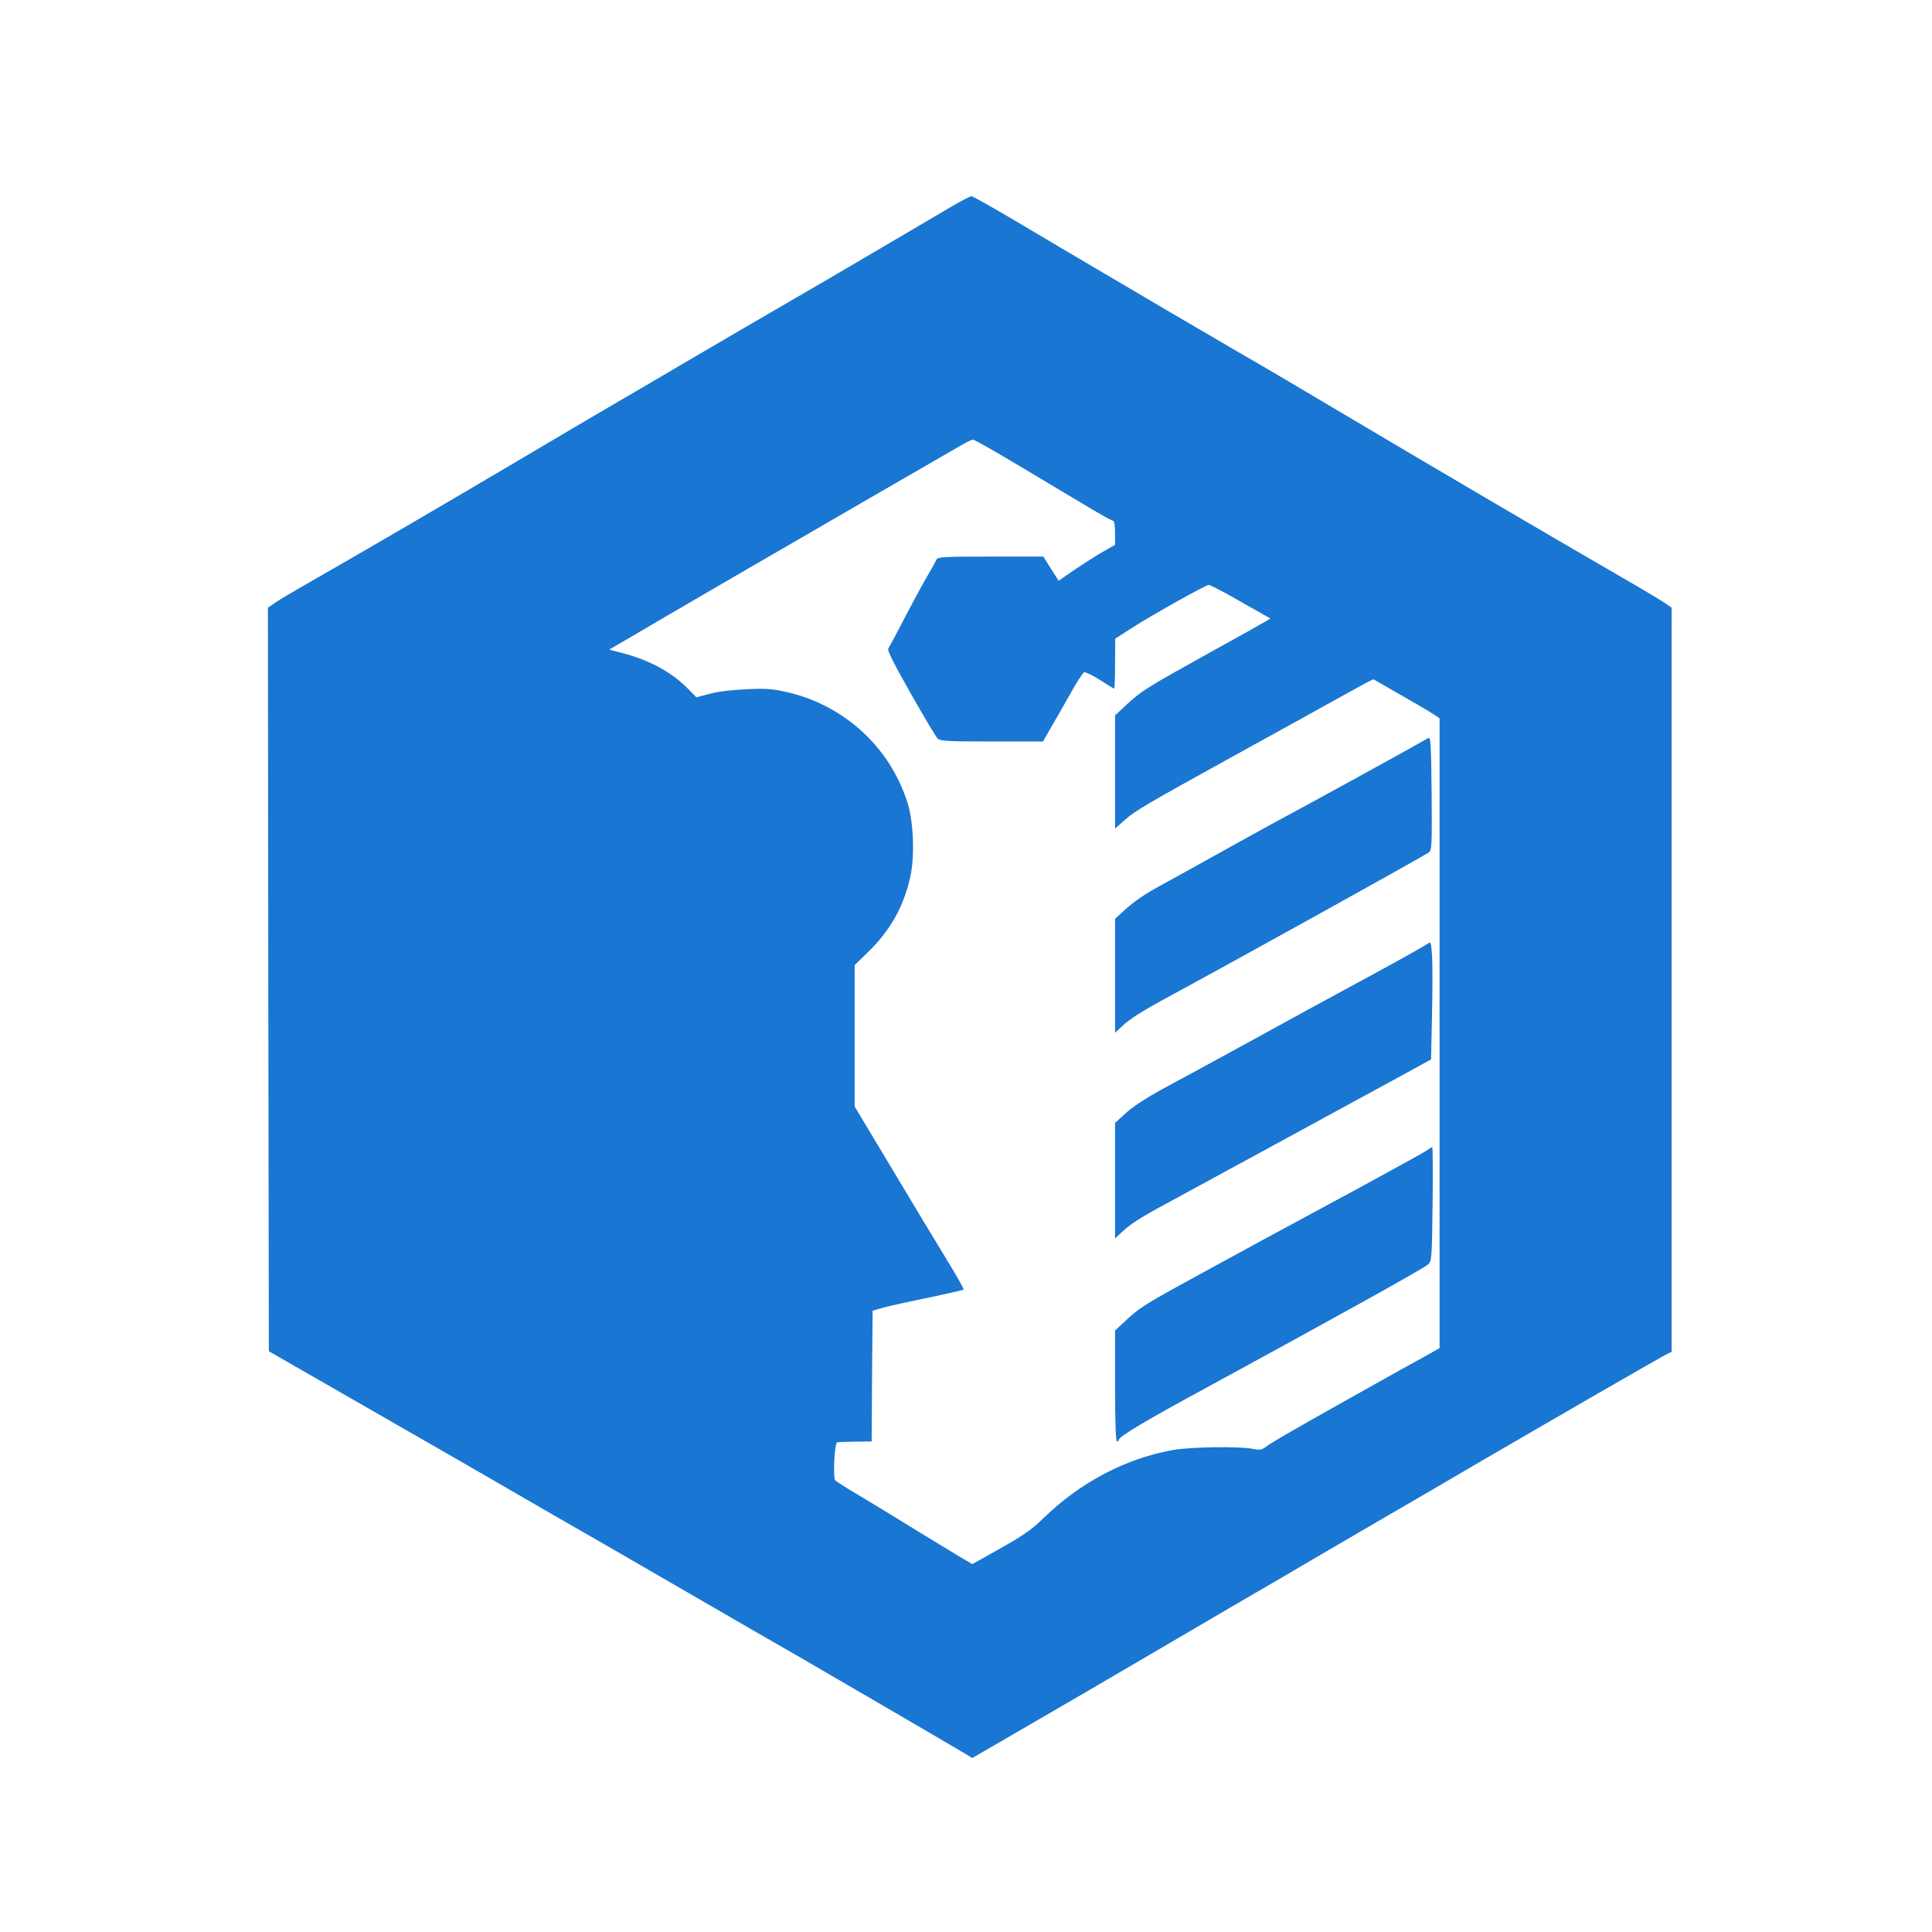
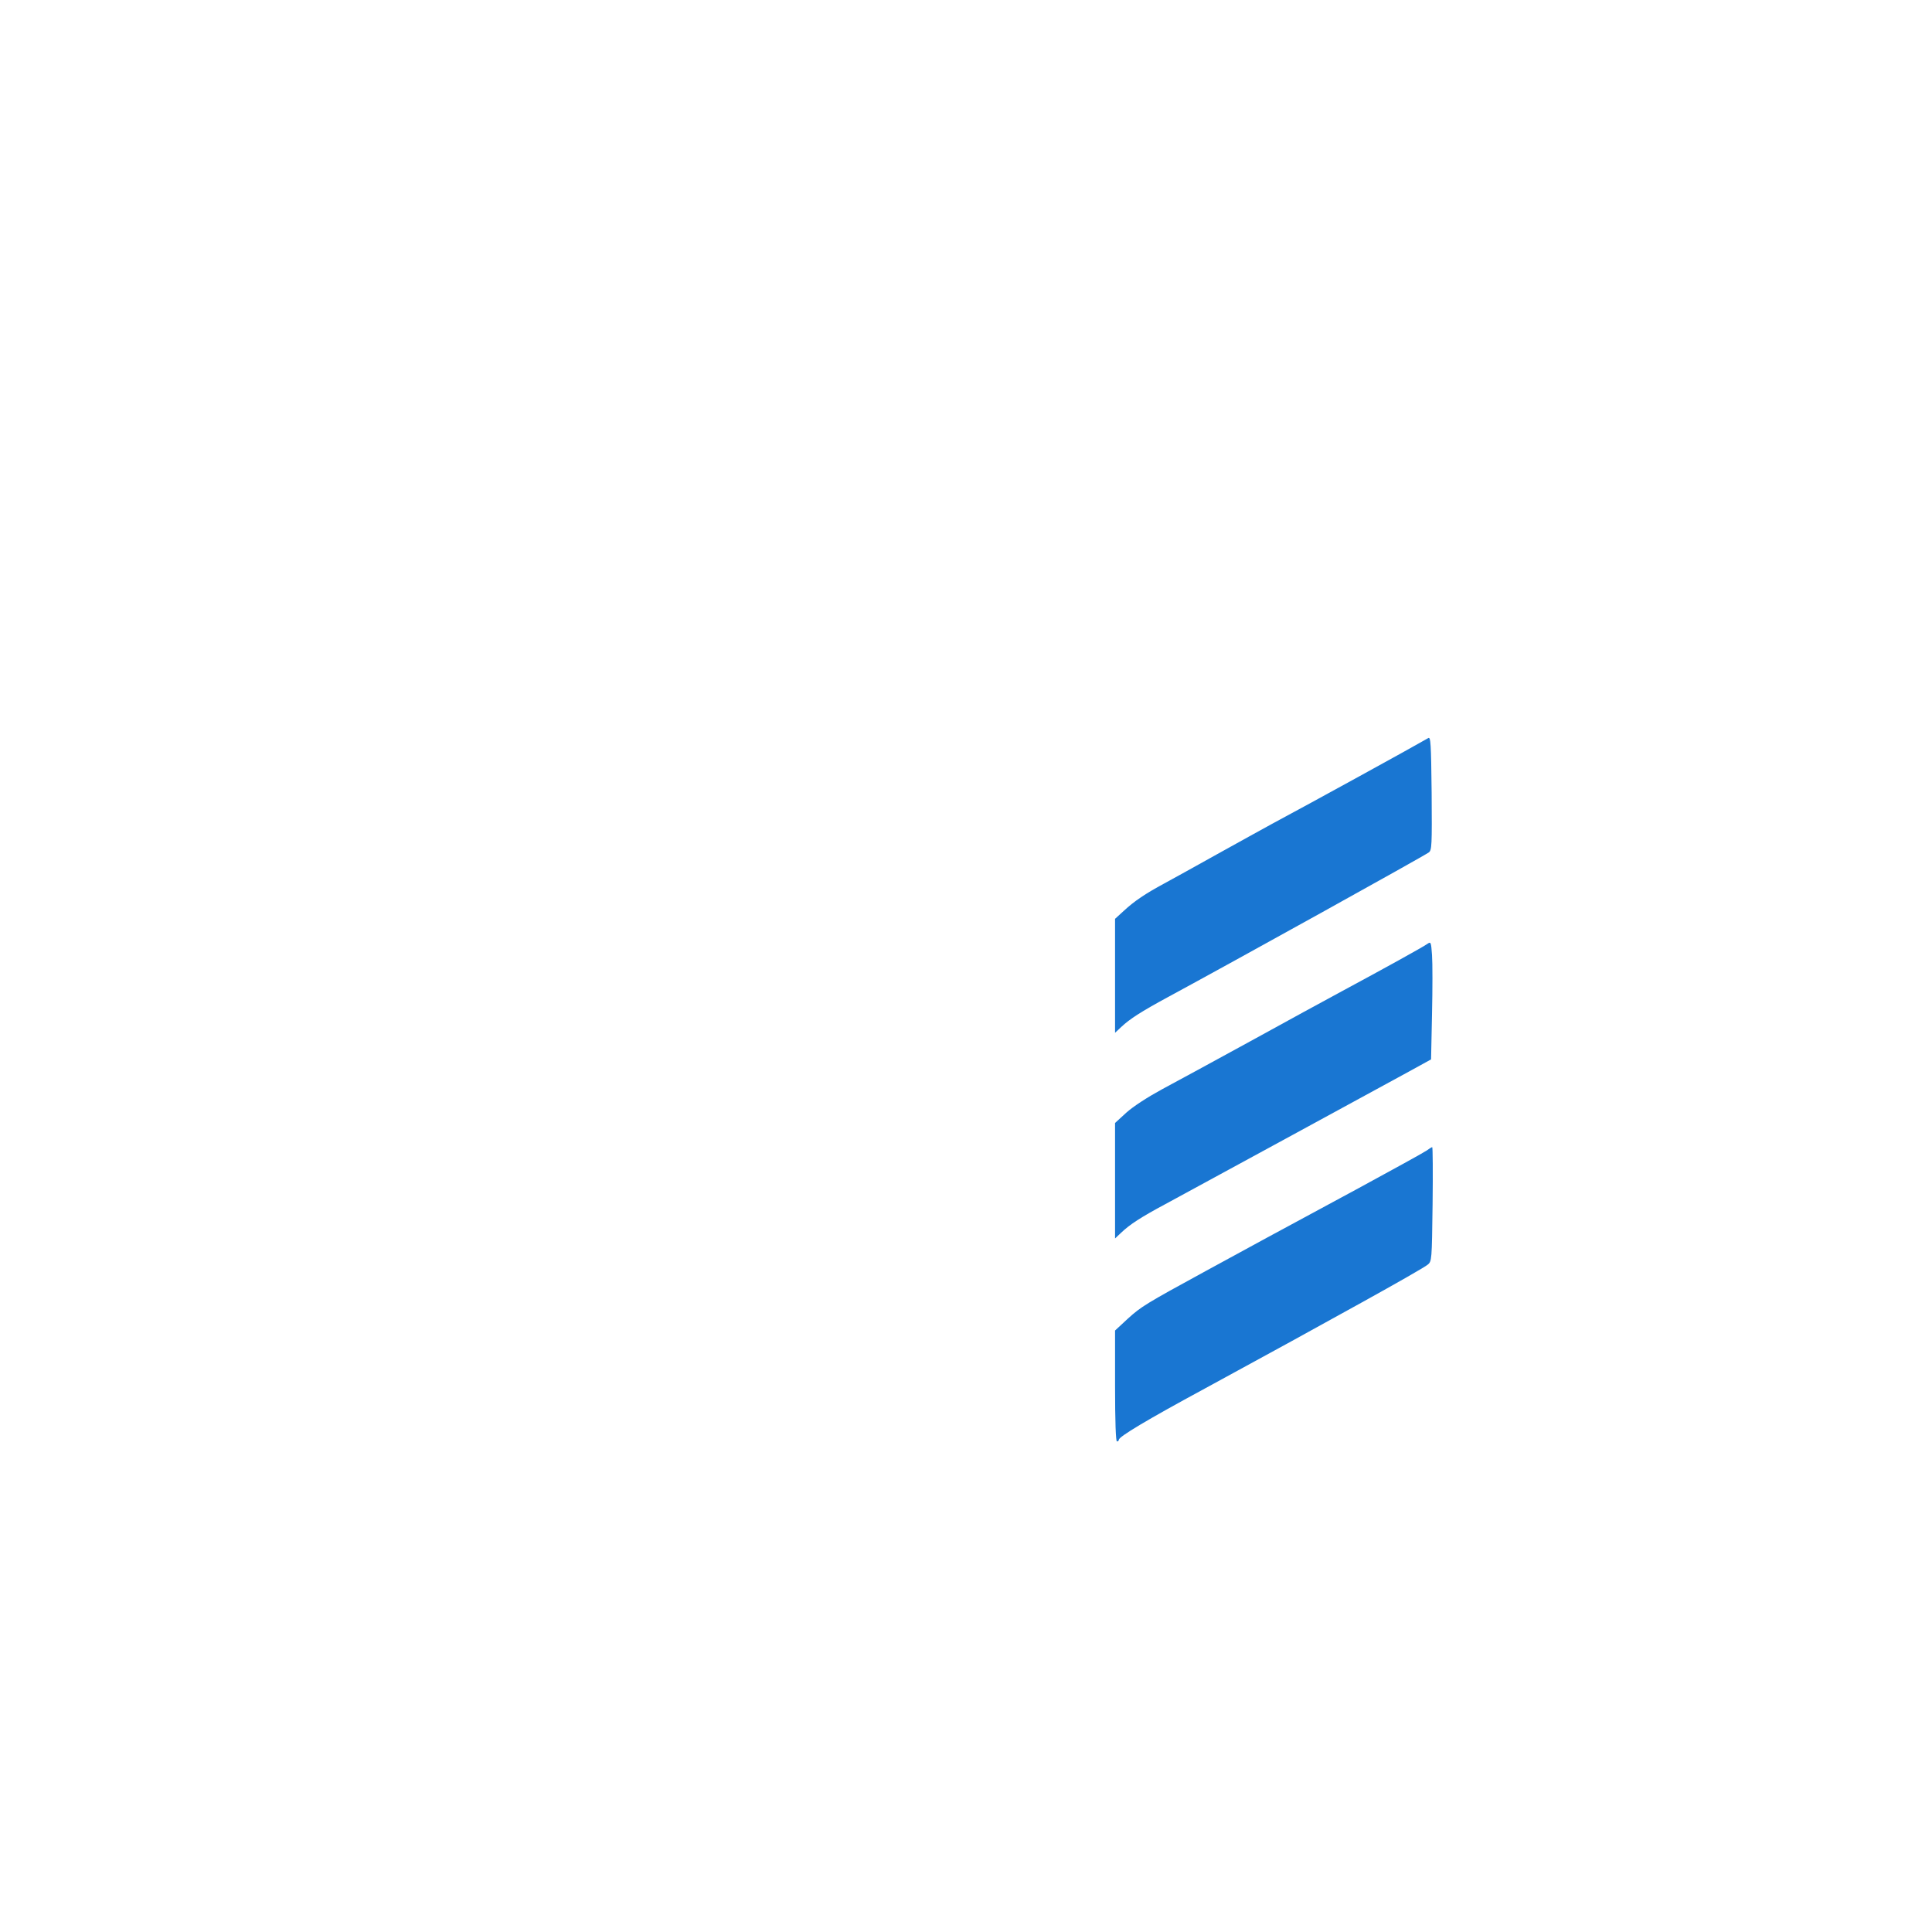
<svg xmlns="http://www.w3.org/2000/svg" version="1.0" width="1024pt" height="1024pt" viewBox="0 0 1024 1024" preserveAspectRatio="xMidYMid meet">
  <g transform="translate(0,1024) scale(0.1,-0.1)" fill="#1976D2" stroke="none">
-     <path d="M5045 9146 c-167 -98 -559 -329 -640 -376 -244 -141 -780 -454 -905 -528 -80 -47 -197 -116 -260 -152 -63 -37 -286 -168 -495 -292 -392 -232 -910 -534 -1120 -653 -66 -38 -139 -81 -163 -97 l-42 -29 2 -1970 3 -1971 305 -175 c168 -97 429 -246 580 -333 151 -87 327 -188 390 -225 63 -37 311 -180 550 -317 239 -138 514 -297 610 -353 96 -56 195 -113 220 -127 60 -33 975 -566 1044 -608 l29 -18 221 128 c281 163 418 242 1011 590 116 68 235 138 265 155 30 17 174 101 320 187 146 85 335 196 420 245 85 49 274 159 420 245 446 260 987 572 1027 592 l23 11 0 1972 0 1972 -42 29 c-24 16 -135 82 -248 147 -343 198 -1014 592 -1505 884 -159 95 -380 225 -490 288 -110 64 -288 168 -395 231 -107 63 -271 160 -365 215 -93 55 -279 164 -411 243 -133 79 -248 144 -255 144 -8 -1 -54 -25 -104 -54z m352 -1372 c125 -75 287 -171 360 -215 72 -43 136 -79 142 -79 7 0 11 -25 11 -64 l0 -64 -62 -35 c-35 -20 -102 -63 -150 -95 l-87 -60 -41 64 -40 64 -280 0 c-255 0 -281 -2 -287 -17 -4 -9 -23 -44 -43 -78 -20 -33 -74 -132 -120 -220 -45 -88 -87 -165 -92 -172 -7 -8 29 -79 117 -235 70 -123 134 -231 143 -240 14 -16 41 -18 287 -18 l273 0 39 68 c22 37 68 118 103 180 34 63 69 116 76 119 7 2 45 -16 84 -41 39 -25 73 -46 75 -46 3 0 5 60 5 133 l1 132 87 56 c102 66 393 229 409 229 6 0 60 -28 120 -61 59 -34 130 -74 157 -89 l49 -28 -24 -15 c-13 -8 -148 -84 -299 -167 -333 -185 -359 -201 -438 -274 l-62 -58 0 -300 0 -300 50 45 c62 53 100 76 600 352 217 120 454 250 525 290 72 40 144 80 162 89 l32 16 143 -82 c79 -45 158 -91 175 -103 l33 -22 0 -1409 c0 -775 0 -1526 0 -1669 l0 -260 -33 -19 c-17 -10 -97 -54 -177 -98 -151 -84 -484 -271 -605 -341 -38 -22 -84 -50 -101 -62 -26 -20 -36 -22 -75 -14 -72 14 -328 10 -420 -6 -251 -44 -494 -172 -689 -362 -59 -58 -107 -92 -225 -158 -82 -47 -151 -85 -152 -85 -3 0 -319 192 -428 260 -33 20 -112 68 -175 106 -63 37 -118 72 -123 78 -13 19 -4 201 11 202 6 1 50 2 97 3 l85 1 2 346 3 347 45 13 c25 8 133 32 240 54 106 22 196 43 198 45 2 2 -36 71 -86 152 -50 81 -181 299 -291 483 l-201 335 0 375 0 375 64 62 c124 119 196 247 231 407 24 106 17 291 -15 391 -92 293 -334 516 -636 586 -79 18 -114 21 -216 16 -75 -3 -151 -12 -195 -24 l-72 -19 -43 44 c-84 87 -208 155 -351 191 l-68 18 103 60 c208 123 835 487 1278 743 250 144 473 273 495 286 22 13 45 23 52 24 7 0 115 -61 240 -136z" />
    <path d="M7570 6328 c-77 -45 -636 -352 -825 -453 -49 -27 -182 -100 -295 -163 -113 -63 -239 -133 -280 -155 -98 -53 -157 -92 -214 -145 l-46 -42 0 -302 0 -302 33 31 c46 43 105 81 247 158 346 187 1356 747 1383 767 16 12 17 36 15 314 -3 265 -5 300 -18 292z" />
    <path d="M7565 5237 c-22 -16 -232 -132 -455 -252 -80 -43 -298 -162 -485 -265 -187 -102 -397 -217 -467 -254 -77 -42 -151 -90 -188 -123 l-60 -55 0 -306 0 -306 33 31 c45 43 105 82 232 150 141 76 1132 616 1290 702 l120 66 5 240 c3 132 3 273 0 313 -5 70 -6 72 -25 59z" />
    <path d="M7560 4141 c-14 -10 -176 -99 -360 -199 -184 -99 -402 -217 -485 -262 -82 -45 -229 -125 -325 -177 -319 -174 -341 -188 -411 -251 l-69 -64 0 -294 c0 -189 4 -294 10 -294 6 0 10 4 10 9 0 16 148 105 455 271 455 248 486 265 835 458 179 99 335 188 347 199 22 18 22 23 26 321 2 166 1 302 -2 302 -3 0 -17 -9 -31 -19z" />
  </g>
</svg>